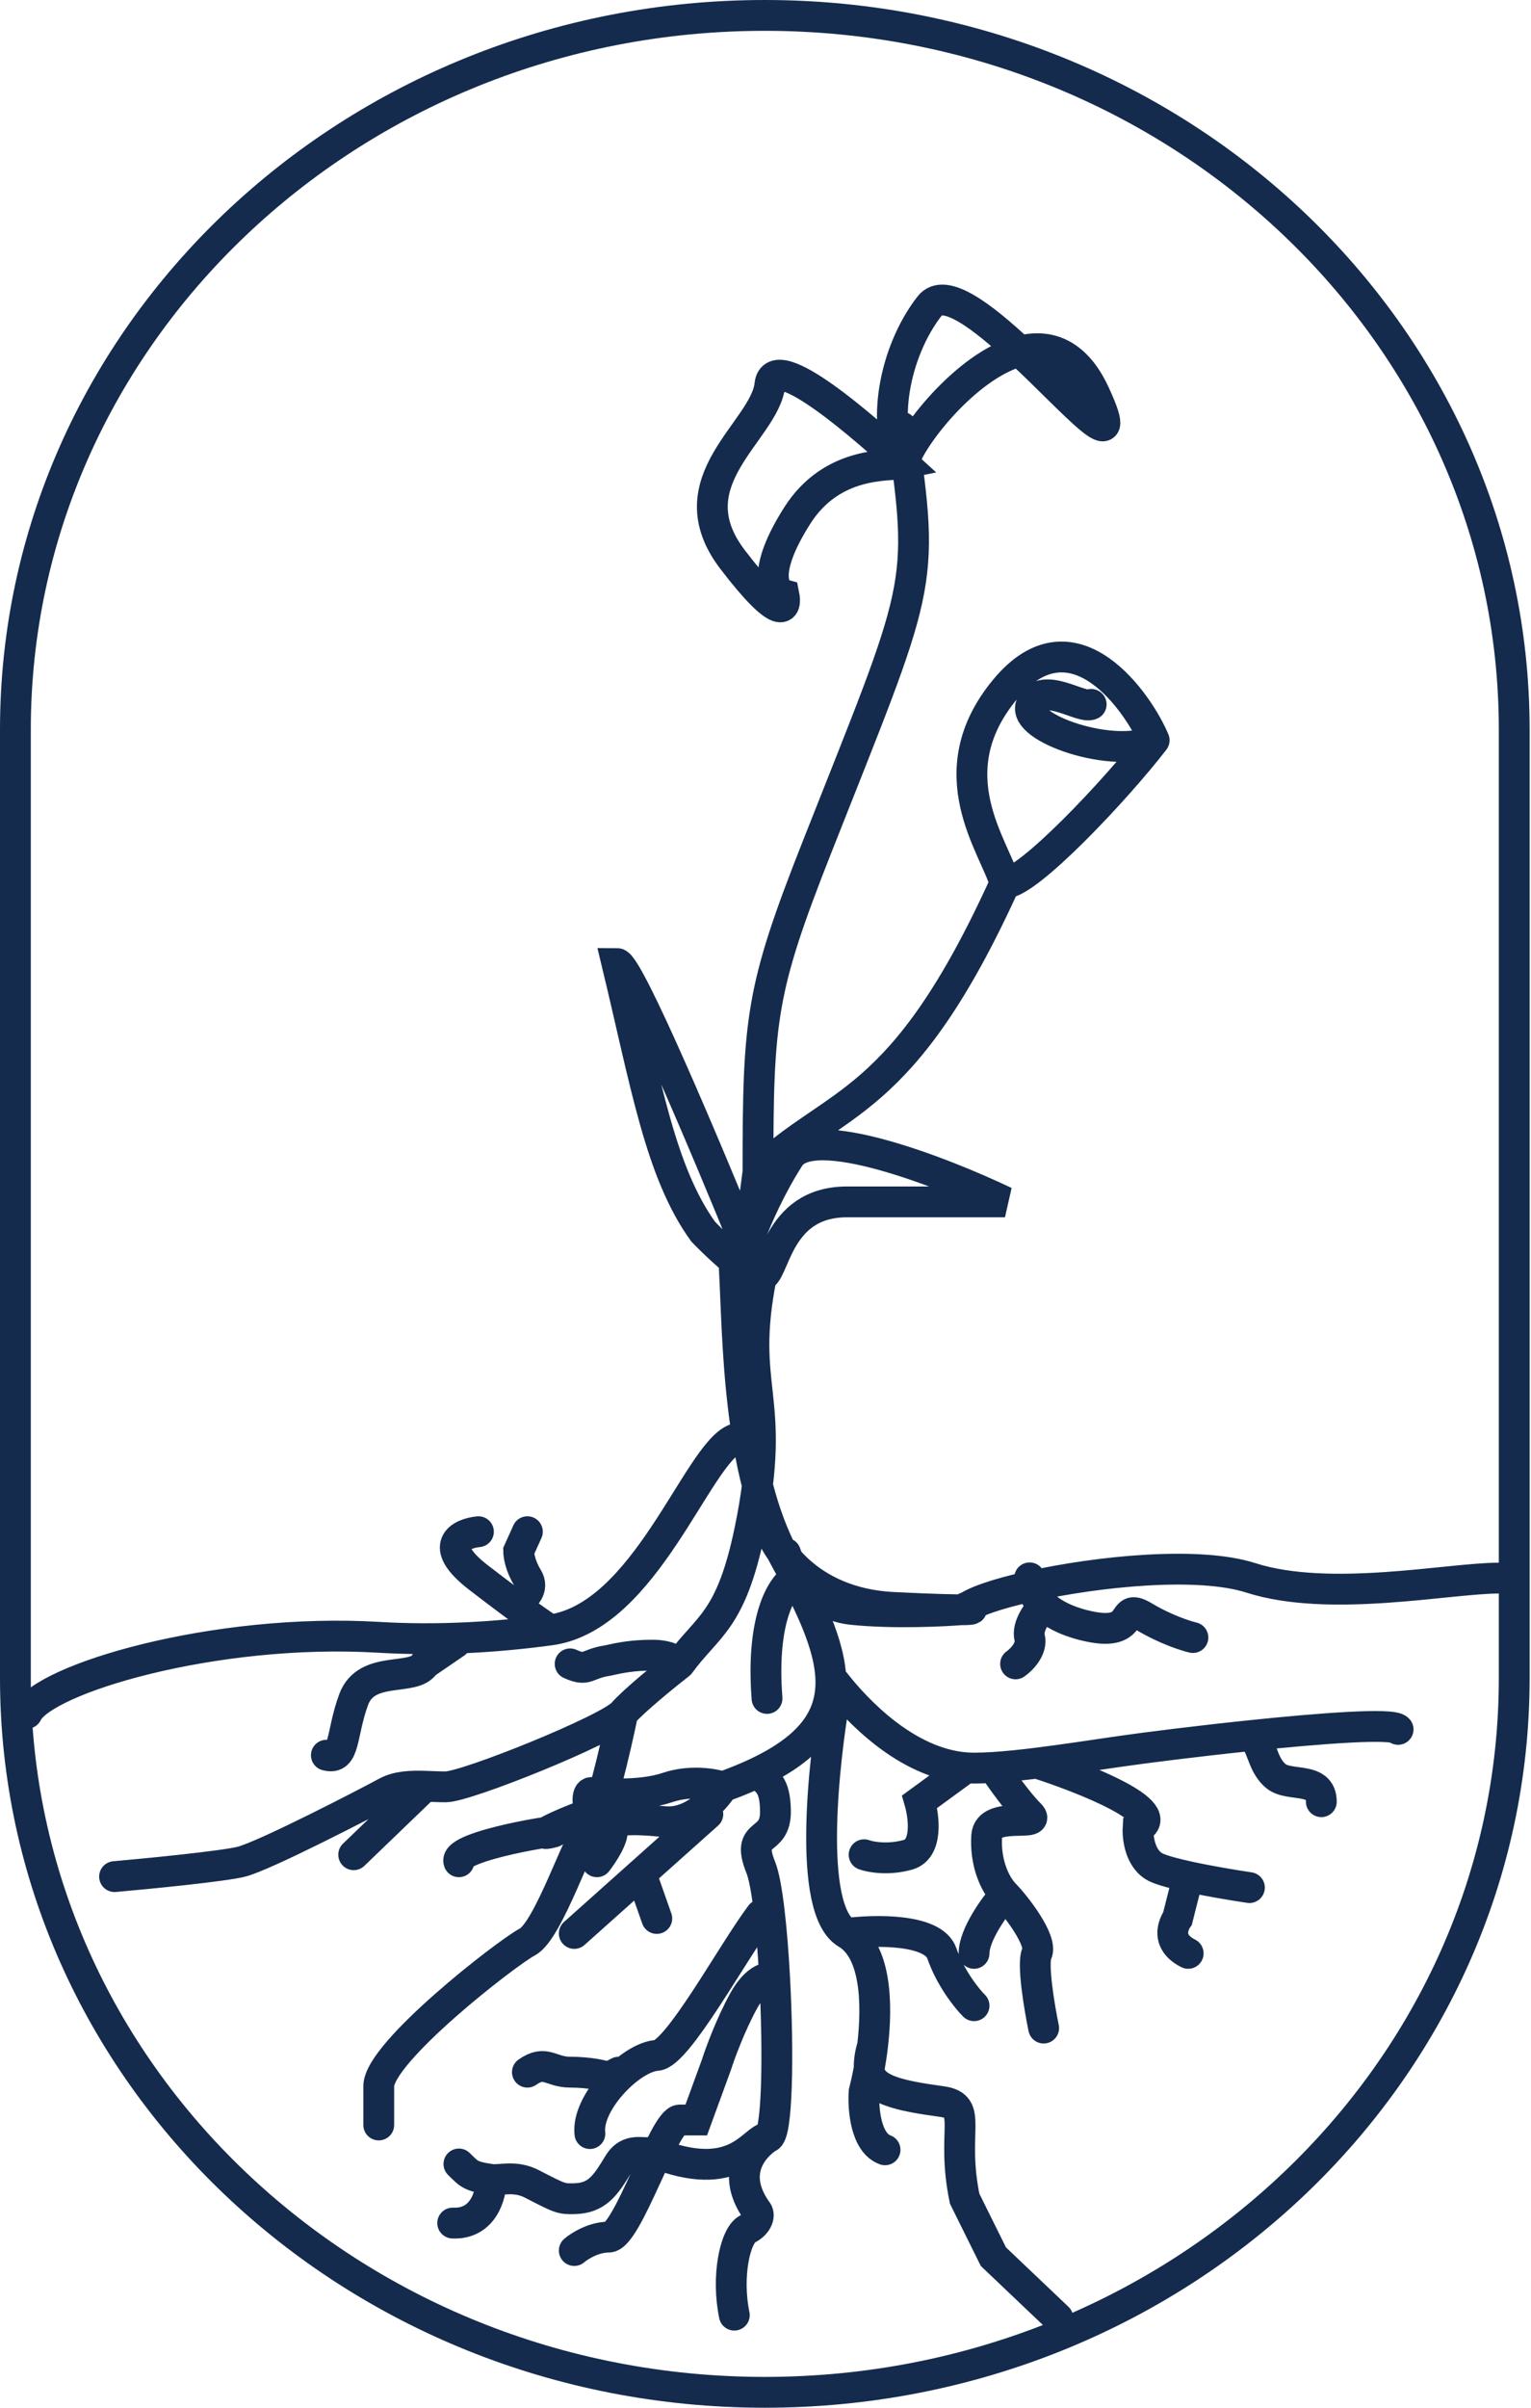
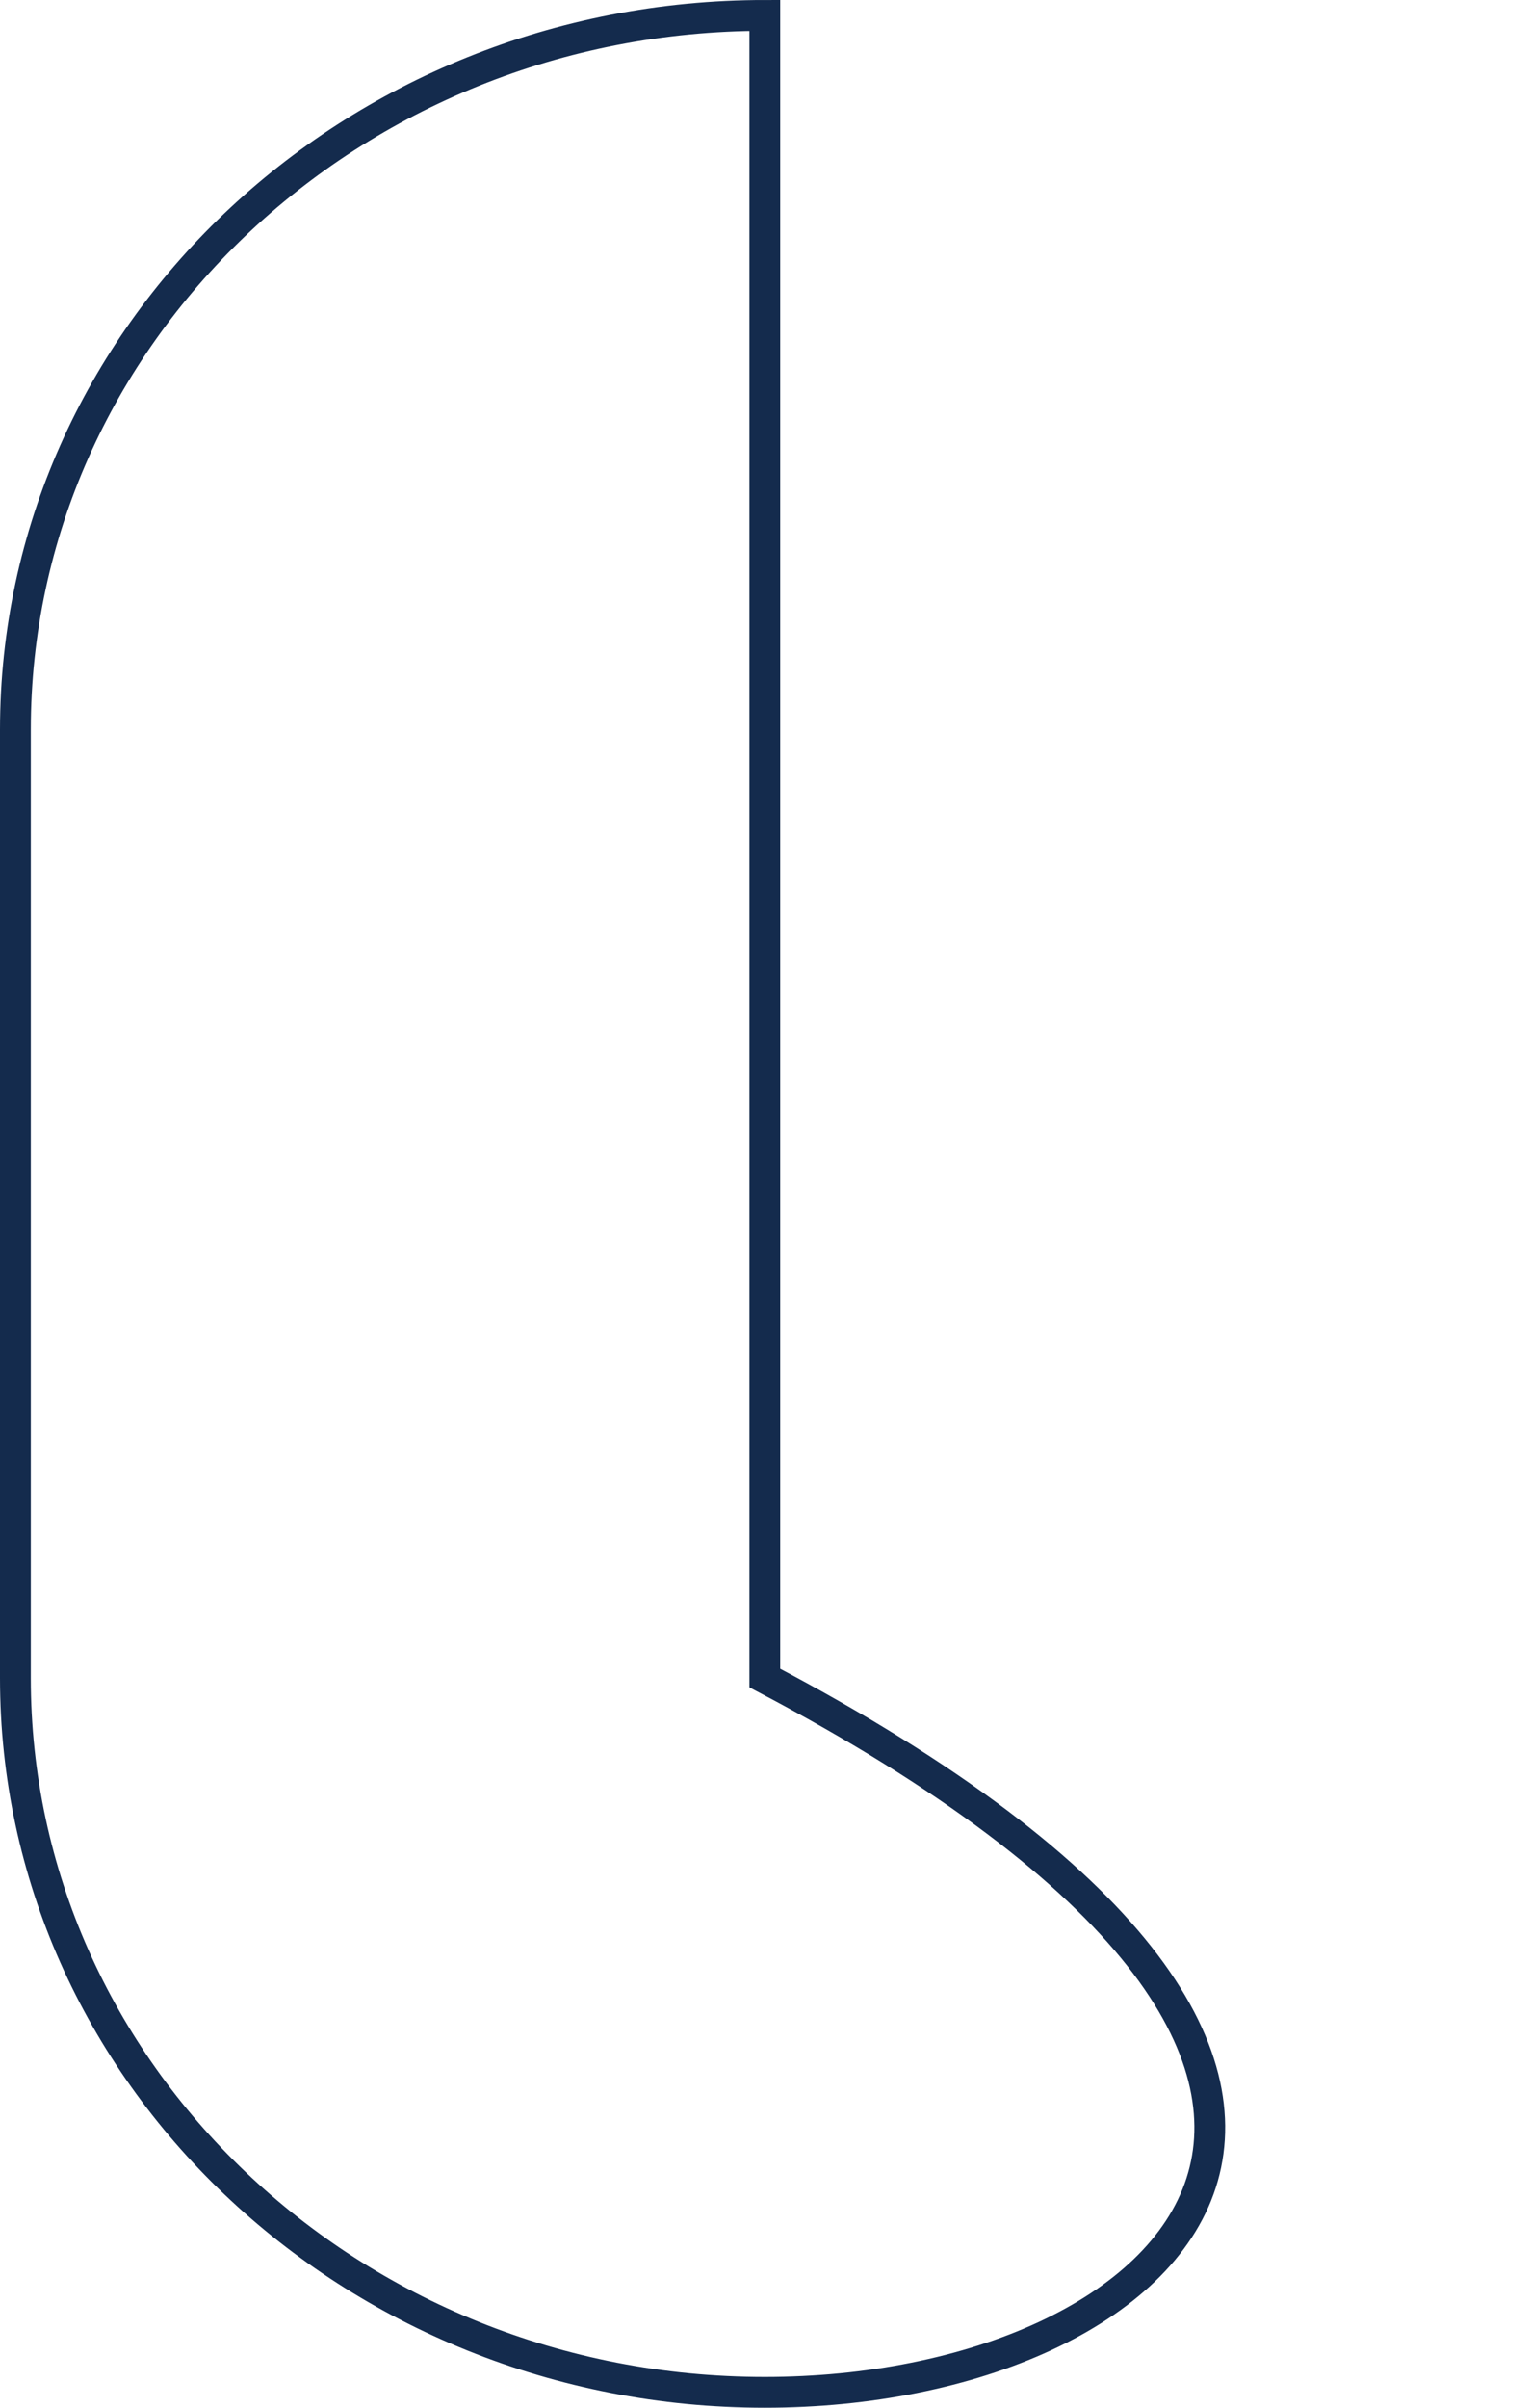
<svg xmlns="http://www.w3.org/2000/svg" width="497" height="781" viewBox="0 0 497 781" fill="none">
-   <path d="M5 236.689C5 108.731 113.919 5 248.277 5C382.635 5 491.553 108.731 491.553 236.689V544.311C491.553 672.269 382.635 776 248.277 776C113.919 776 5 672.269 5 544.311V236.689Z" stroke="currentColor" stroke-width="10" stroke-linecap="round" />
-   <path d="M238.369 411.304C239.584 433.082 239.314 477.147 254.876 505.516C256.069 507.691 257.214 509.815 258.302 511.891M234.609 579.603C231.721 578.634 224.092 577.323 216.675 579.823C207.404 582.948 194.739 581.67 192.206 581.414C190.179 581.21 190.888 586.018 191.496 588.448C187.139 589.362 171.205 596.561 179.388 594.332C185.222 592.743 146.945 598.625 148.971 603.905M234.609 579.603C232.059 583.744 224.679 591.797 215.56 590.877C204.161 589.726 197.727 590.092 198.69 593.235C199.46 595.748 195.734 601.395 193.775 603.905M234.609 579.603C278.216 563.993 274.955 543.655 258.302 511.891M245.894 574.974C248.844 577.994 251.611 578.476 251.732 587.421C251.883 598.602 241.854 593.056 246.97 605.753C249.012 610.819 250.615 625.703 251.476 641.794M249.281 693.308C244.114 693.802 239.097 708.996 212.044 698.145C208.565 698.809 204.148 696.425 200.801 701.932C196.473 709.051 193.819 713.029 186.422 713.194C182.145 713.289 181.968 713.194 172.63 708.379C167.204 705.582 162.417 707.349 159.472 706.942M249.281 693.308C247.002 694.77 235.781 703.124 245.629 717.111C246.794 718.244 246.148 721.249 242.674 723.022C238.57 725.116 235.793 738.52 238.376 750.962M249.281 693.308C252.387 693.011 252.773 666.033 251.476 641.794M148.971 701.932C152.235 705.105 152.592 705.993 159.472 706.942M171.205 672.151C177.133 668.001 178.705 672.151 185.078 672.151C191.452 672.151 196.08 673.289 197.597 673.859L200.801 672.151M159.472 706.942C159.472 711.85 156.968 721.552 146.953 721.097M8.743 555.762C13.852 544.725 69.361 527.9 122.951 531.097C142.224 532.247 161.242 531.068 178.585 528.724M238.513 466.837C226.274 471.833 209.467 524.551 178.585 528.724M178.585 528.724C176.504 527.422 168.934 522.191 155.31 511.687C141.685 501.182 149.633 497.415 155.31 496.844M168.367 519.108C170.259 518.157 173.476 515.34 171.205 511.687C168.934 508.033 168.367 504.455 168.367 503.123L171.205 496.844M147.855 532.915L137.916 539.711C134.435 545.56 118.991 539.942 114.816 551.266C110.641 562.59 112.151 571.059 105.942 569.343M247.176 413.949C239.767 451.2 252.534 452.329 243.415 496.353C237.257 526.083 229.781 527.185 220.648 539.711M220.648 539.711C220.648 539.711 218.249 536.889 211.865 536.889C205.482 536.889 201.437 537.695 197.257 538.636C190.152 539.711 190.862 542.349 185.078 539.711M220.648 539.711C216.01 543.326 205.819 551.599 202.165 555.762M270.882 545.56C278.112 554.845 294.34 571.973 313.602 573.421M270.882 551.266C267.672 569.905 261.705 619.394 274.847 627.155M274.847 627.155C284.248 632.705 284.934 649.486 283.25 663.672M274.847 627.155C283.997 625.97 302.987 625.605 305.753 633.615C308.519 641.625 313.871 648.272 316.201 650.594M287.31 697.337C280.965 695.055 280.135 683.833 280.512 678.508C281.077 676.323 281.649 673.746 282.161 670.924M336.594 571.905C345.089 570.853 354.348 569.441 363.219 568.15C371.611 566.928 388.579 564.793 405.595 563.016M336.594 571.905C351.89 576.818 379.874 587.898 369.451 592.919C369.253 596.181 370.153 603.315 375.34 605.753C377.378 606.711 381.265 607.746 385.713 608.719M336.594 571.905C331.536 572.531 326.75 573.03 322.478 573.299M283.25 663.672C282.95 666.198 282.575 668.641 282.161 670.924M283.25 663.672C282.581 665.721 282.098 668.301 282.161 670.924M282.161 670.924C282.326 677.797 291.719 679.759 305.753 681.689C316.201 683.126 308.59 691.164 313.15 713.194L322.478 732L343.402 751.88M405.595 563.016C428.799 560.593 452.094 558.835 453.857 560.966M405.595 563.016C409.94 564.592 409.149 571.994 414.239 576.15C418.601 579.71 428.934 576.149 428.934 584.421M385.713 608.719C392.58 610.222 400.785 611.579 405.595 612.283M385.713 608.719C384.823 612.039 382.255 622.296 382.255 622.296C382.255 622.296 377.068 629.262 385.713 633.615M255.013 503.842C256.723 509.346 263.449 520.695 276.672 522.061C289.895 523.428 306.5 522.63 313.15 522.061C315.374 519.776 323.645 516.956 334.625 514.522M334.625 514.522C356.478 509.676 389.059 506.356 406.054 511.813C431.589 520.011 470.345 511.891 486.564 511.891M334.625 514.522C334.306 513.481 334.2 512.552 334.239 511.813M334.625 514.522C335.199 516.391 336.459 518.623 338.798 520.769M387.246 531.171C384.776 530.601 378.126 528.438 371.286 524.338C362.737 519.214 370.147 531.74 351.908 527.185C345.678 525.629 341.512 523.257 338.798 520.769M338.798 520.769C336.899 522.718 333.327 527.527 334.239 531.171C335.151 534.814 331.579 538.382 329.679 539.711M248.995 492.71C249.936 500.737 261.909 520.027 289.9 521.403C317.891 522.779 317.364 521.976 313.602 521.403M293.322 150.335C294.935 142.818 313.431 118.584 331.035 113.9M293.322 150.335C286.146 138.659 289.93 114.46 301.812 99.222C306.573 93.115 319.005 102.709 331.035 113.9M293.322 150.335C281.578 139.604 251.236 112.647 249.929 124.762C248.296 139.904 218.275 155.98 237.848 181.542C253.507 201.991 255.465 197.639 254.487 192.906C251.116 191.958 247.244 185.521 258.733 167.354C270.221 149.188 288.754 151.28 293.322 150.335ZM331.035 113.9C340.212 111.459 349.146 114.329 355.32 127.647C366.12 150.94 349.026 130.635 331.035 113.9ZM243.427 401.082C245.683 395.072 250.135 384.89 256.267 375.361C263.731 363.763 306.025 380.193 326.239 389.859H274.926C251.603 389.859 251.603 414.022 246.938 414.022C245.843 414.022 244.186 413.19 242.273 411.892M243.427 401.082C242.937 402.386 242.551 403.494 242.273 404.357C229.834 373.75 204.022 312.537 200.29 312.537C209.62 351.198 214.285 380.193 228.279 399.524C231.575 402.939 237.666 408.766 242.273 411.892M243.427 401.082C244.142 394.829 245.019 387.821 246.061 380.194M243.427 401.082C242.979 404.991 242.595 408.606 242.273 411.892M292.717 138.563C300.478 191.096 298.879 189.524 265.293 274.577C246.938 321.06 246.061 330.326 246.061 380.194M246.061 380.194C271.232 356.031 292.717 360.344 326.239 286.477M326.239 286.477C322.893 274.577 303.848 250.715 326.239 223.653C348.629 196.59 370.007 228.848 374.671 240.125M326.239 286.477C333.702 286.477 362.232 256.233 374.671 240.125M374.671 240.125C362.232 246.568 331.064 236.218 334.796 228.486C338.528 220.753 351.117 230.096 354.227 228.486M258.302 511.891C254.343 513.737 246.939 524.13 248.995 550.926M322.478 573.299C320.231 573.441 318.127 573.519 316.201 573.519C315.329 573.519 314.462 573.486 313.602 573.421M322.478 573.299C324.878 576.859 330.591 584.872 334.239 588.448C338.798 592.919 320.839 587.142 320.302 595.523C319.765 603.905 322.743 611.014 326.211 614.552M326.211 614.552C329.679 618.09 338.563 629.528 336.594 633.615C335.019 636.885 337.407 651.135 338.798 657.851M326.211 614.552C322.875 618.38 316.201 627.551 316.201 633.615M313.602 573.421L298.545 584.421C299.977 589.394 301.231 599.796 294.784 601.622C288.337 603.448 282.583 602.383 280.512 601.622M229.781 588.448L208.101 607.801M186.422 627.155L208.101 607.801M208.101 607.801L213.209 622.296M251.476 641.794C249.883 640.99 245.637 641.315 241.391 649.052C237.144 656.79 233.75 666.047 232.584 669.709L226.02 687.672C225.926 687.672 224.719 687.672 220.648 687.672C215.56 687.672 203.698 725.65 197.597 725.65C192.716 725.65 188.113 728.553 186.422 730.005M246.97 621.112C237.844 633.201 219.936 666.287 213.209 666.717C204.8 667.254 190.301 682.035 191.496 692.071M202.165 555.762C197.597 560.966 151.438 579.603 144.677 579.603C142.437 579.603 140.16 579.471 137.916 579.405M202.165 555.762C199.779 567.28 194.306 590.836 191.496 592.919C187.983 595.523 178.17 626.207 171.205 629.911C164.24 633.615 122.951 665.736 122.951 676.704C122.951 685.479 122.951 688.747 122.951 689.284M37.188 608.719C48.38 607.73 72.269 605.383 78.285 603.905C85.806 602.056 119.842 584.421 125.33 581.414C129 579.404 133.39 579.272 137.916 579.405M137.916 579.405L114.816 601.622" stroke="currentColor" stroke-width="10" stroke-linecap="round" />
+   <path d="M5 236.689C5 108.731 113.919 5 248.277 5V544.311C491.553 672.269 382.635 776 248.277 776C113.919 776 5 672.269 5 544.311V236.689Z" stroke="currentColor" stroke-width="10" stroke-linecap="round" />
  <style>
		path {
			color: #142B4D;
		}

		@media (prefers-color-scheme: dark) {
			path {
				color: #CF9A4A;
			}
		}
	</style>
</svg>